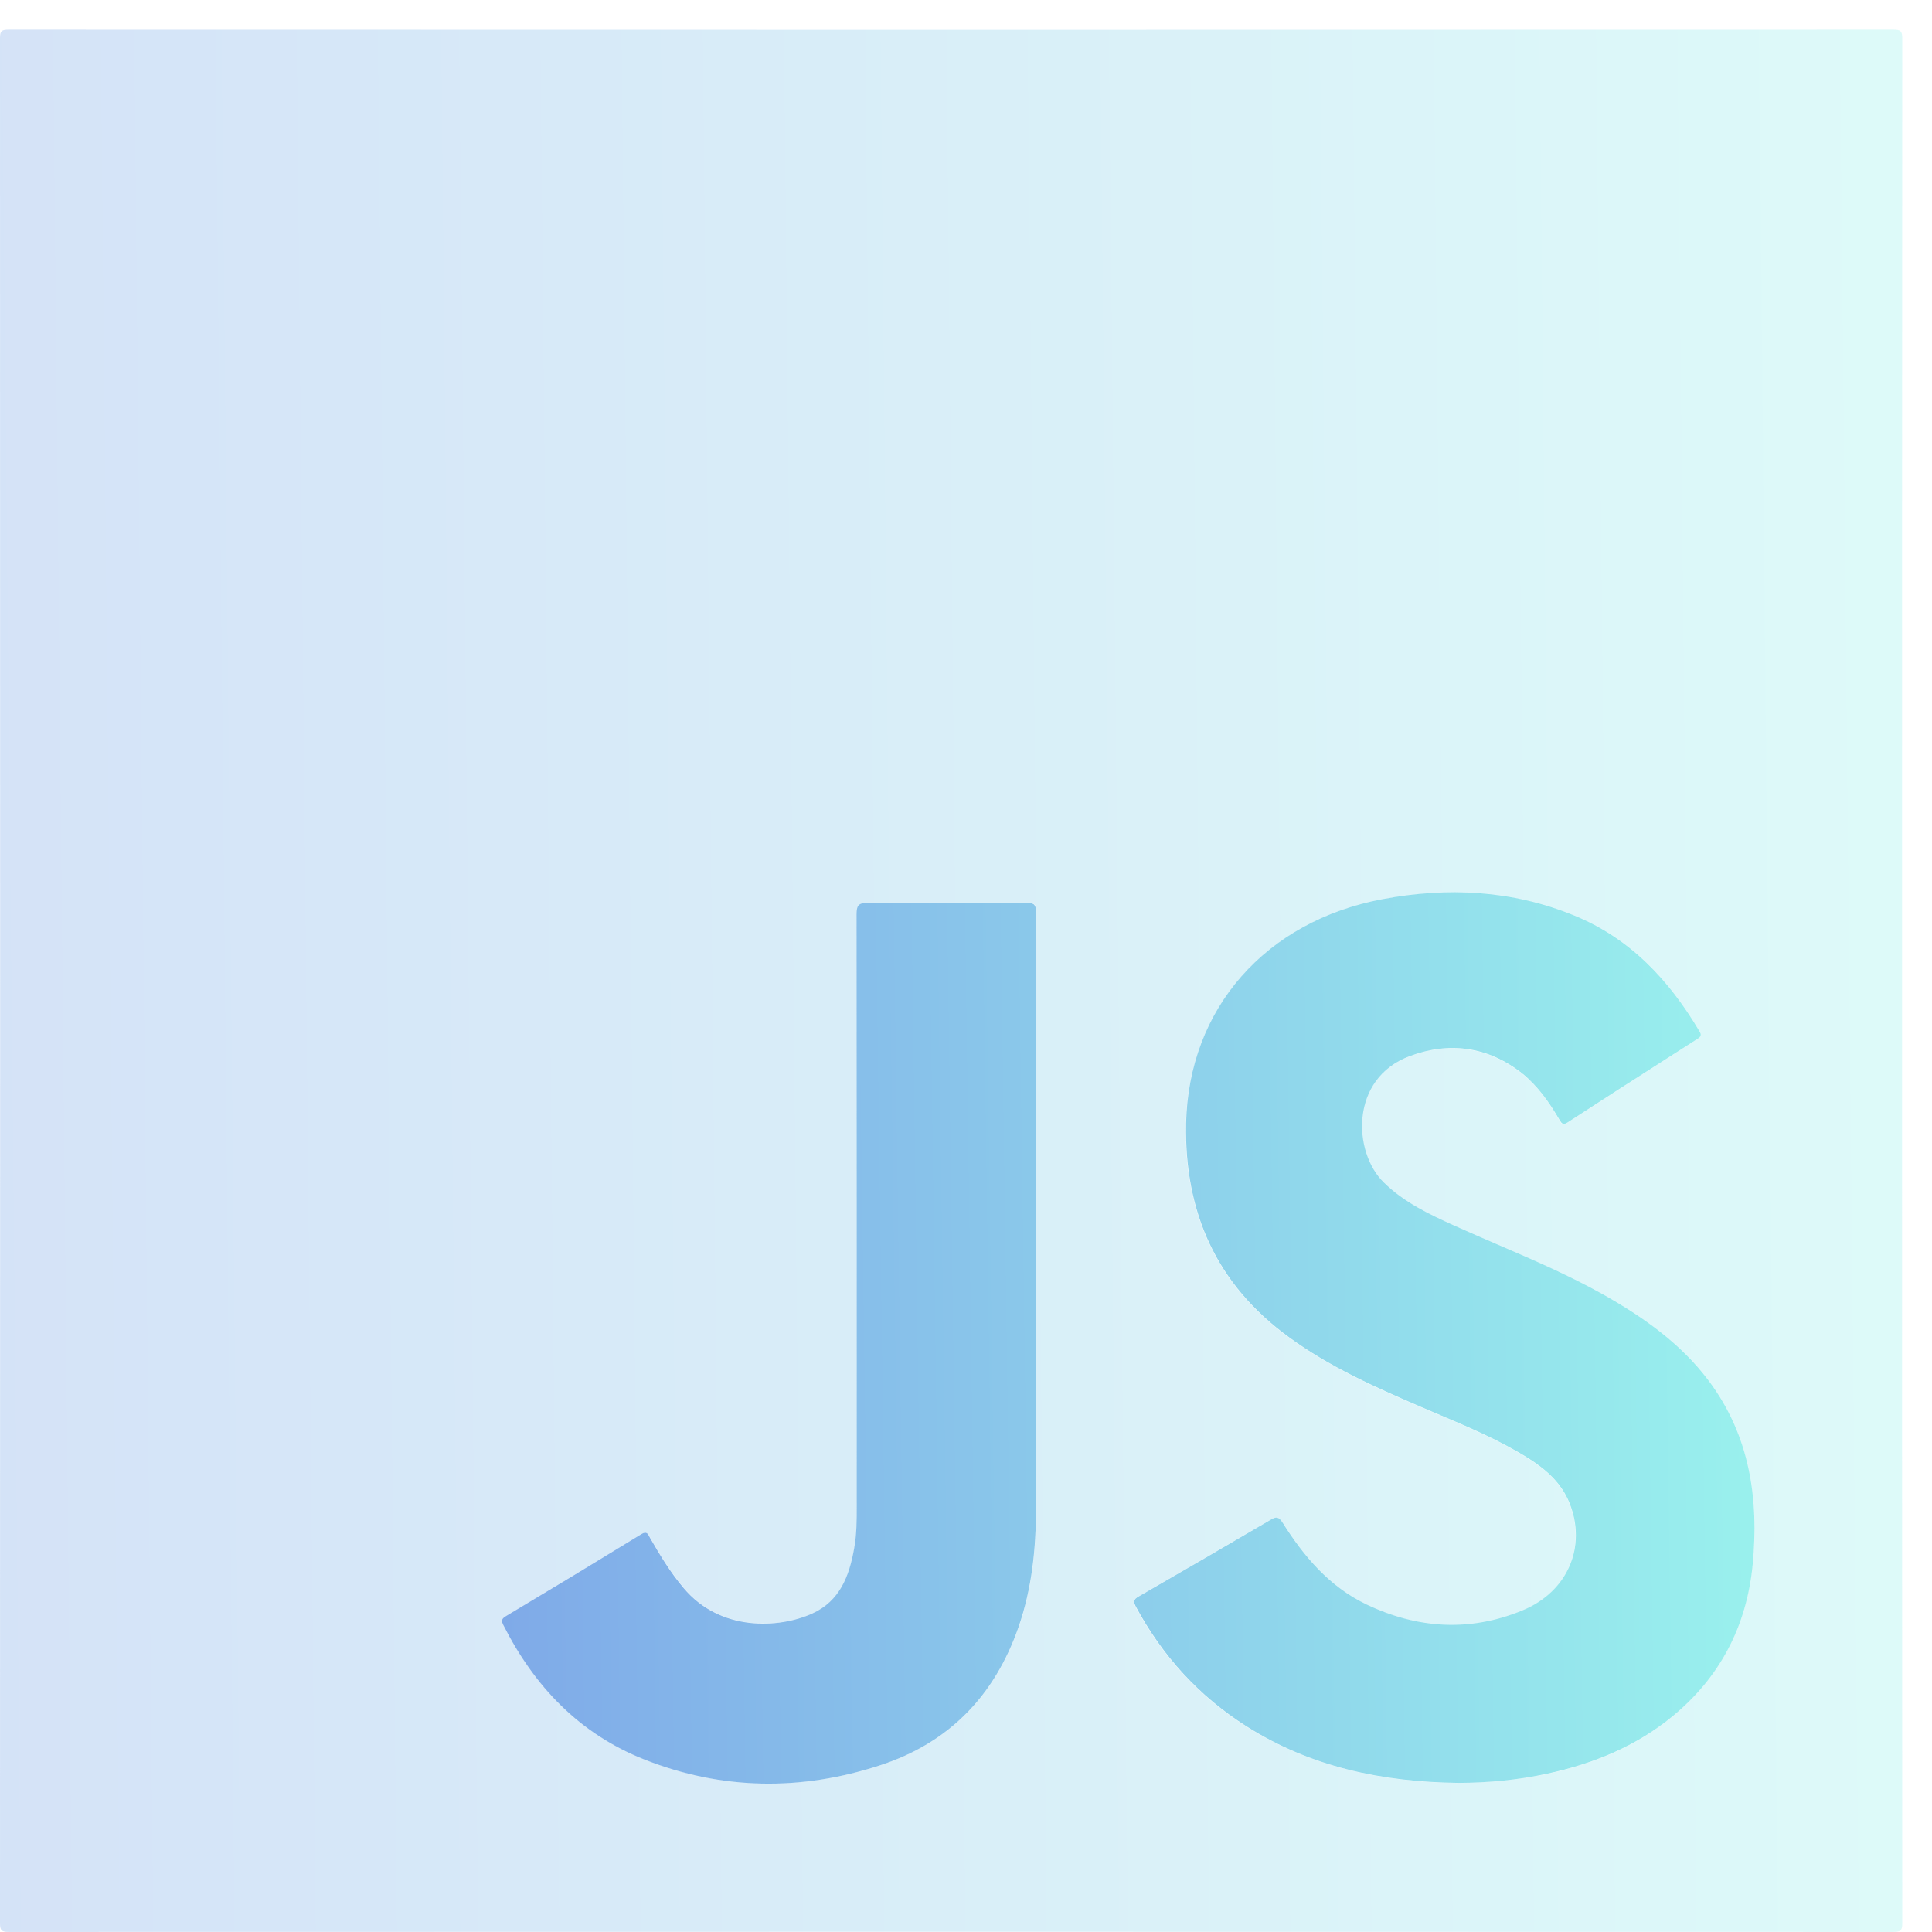
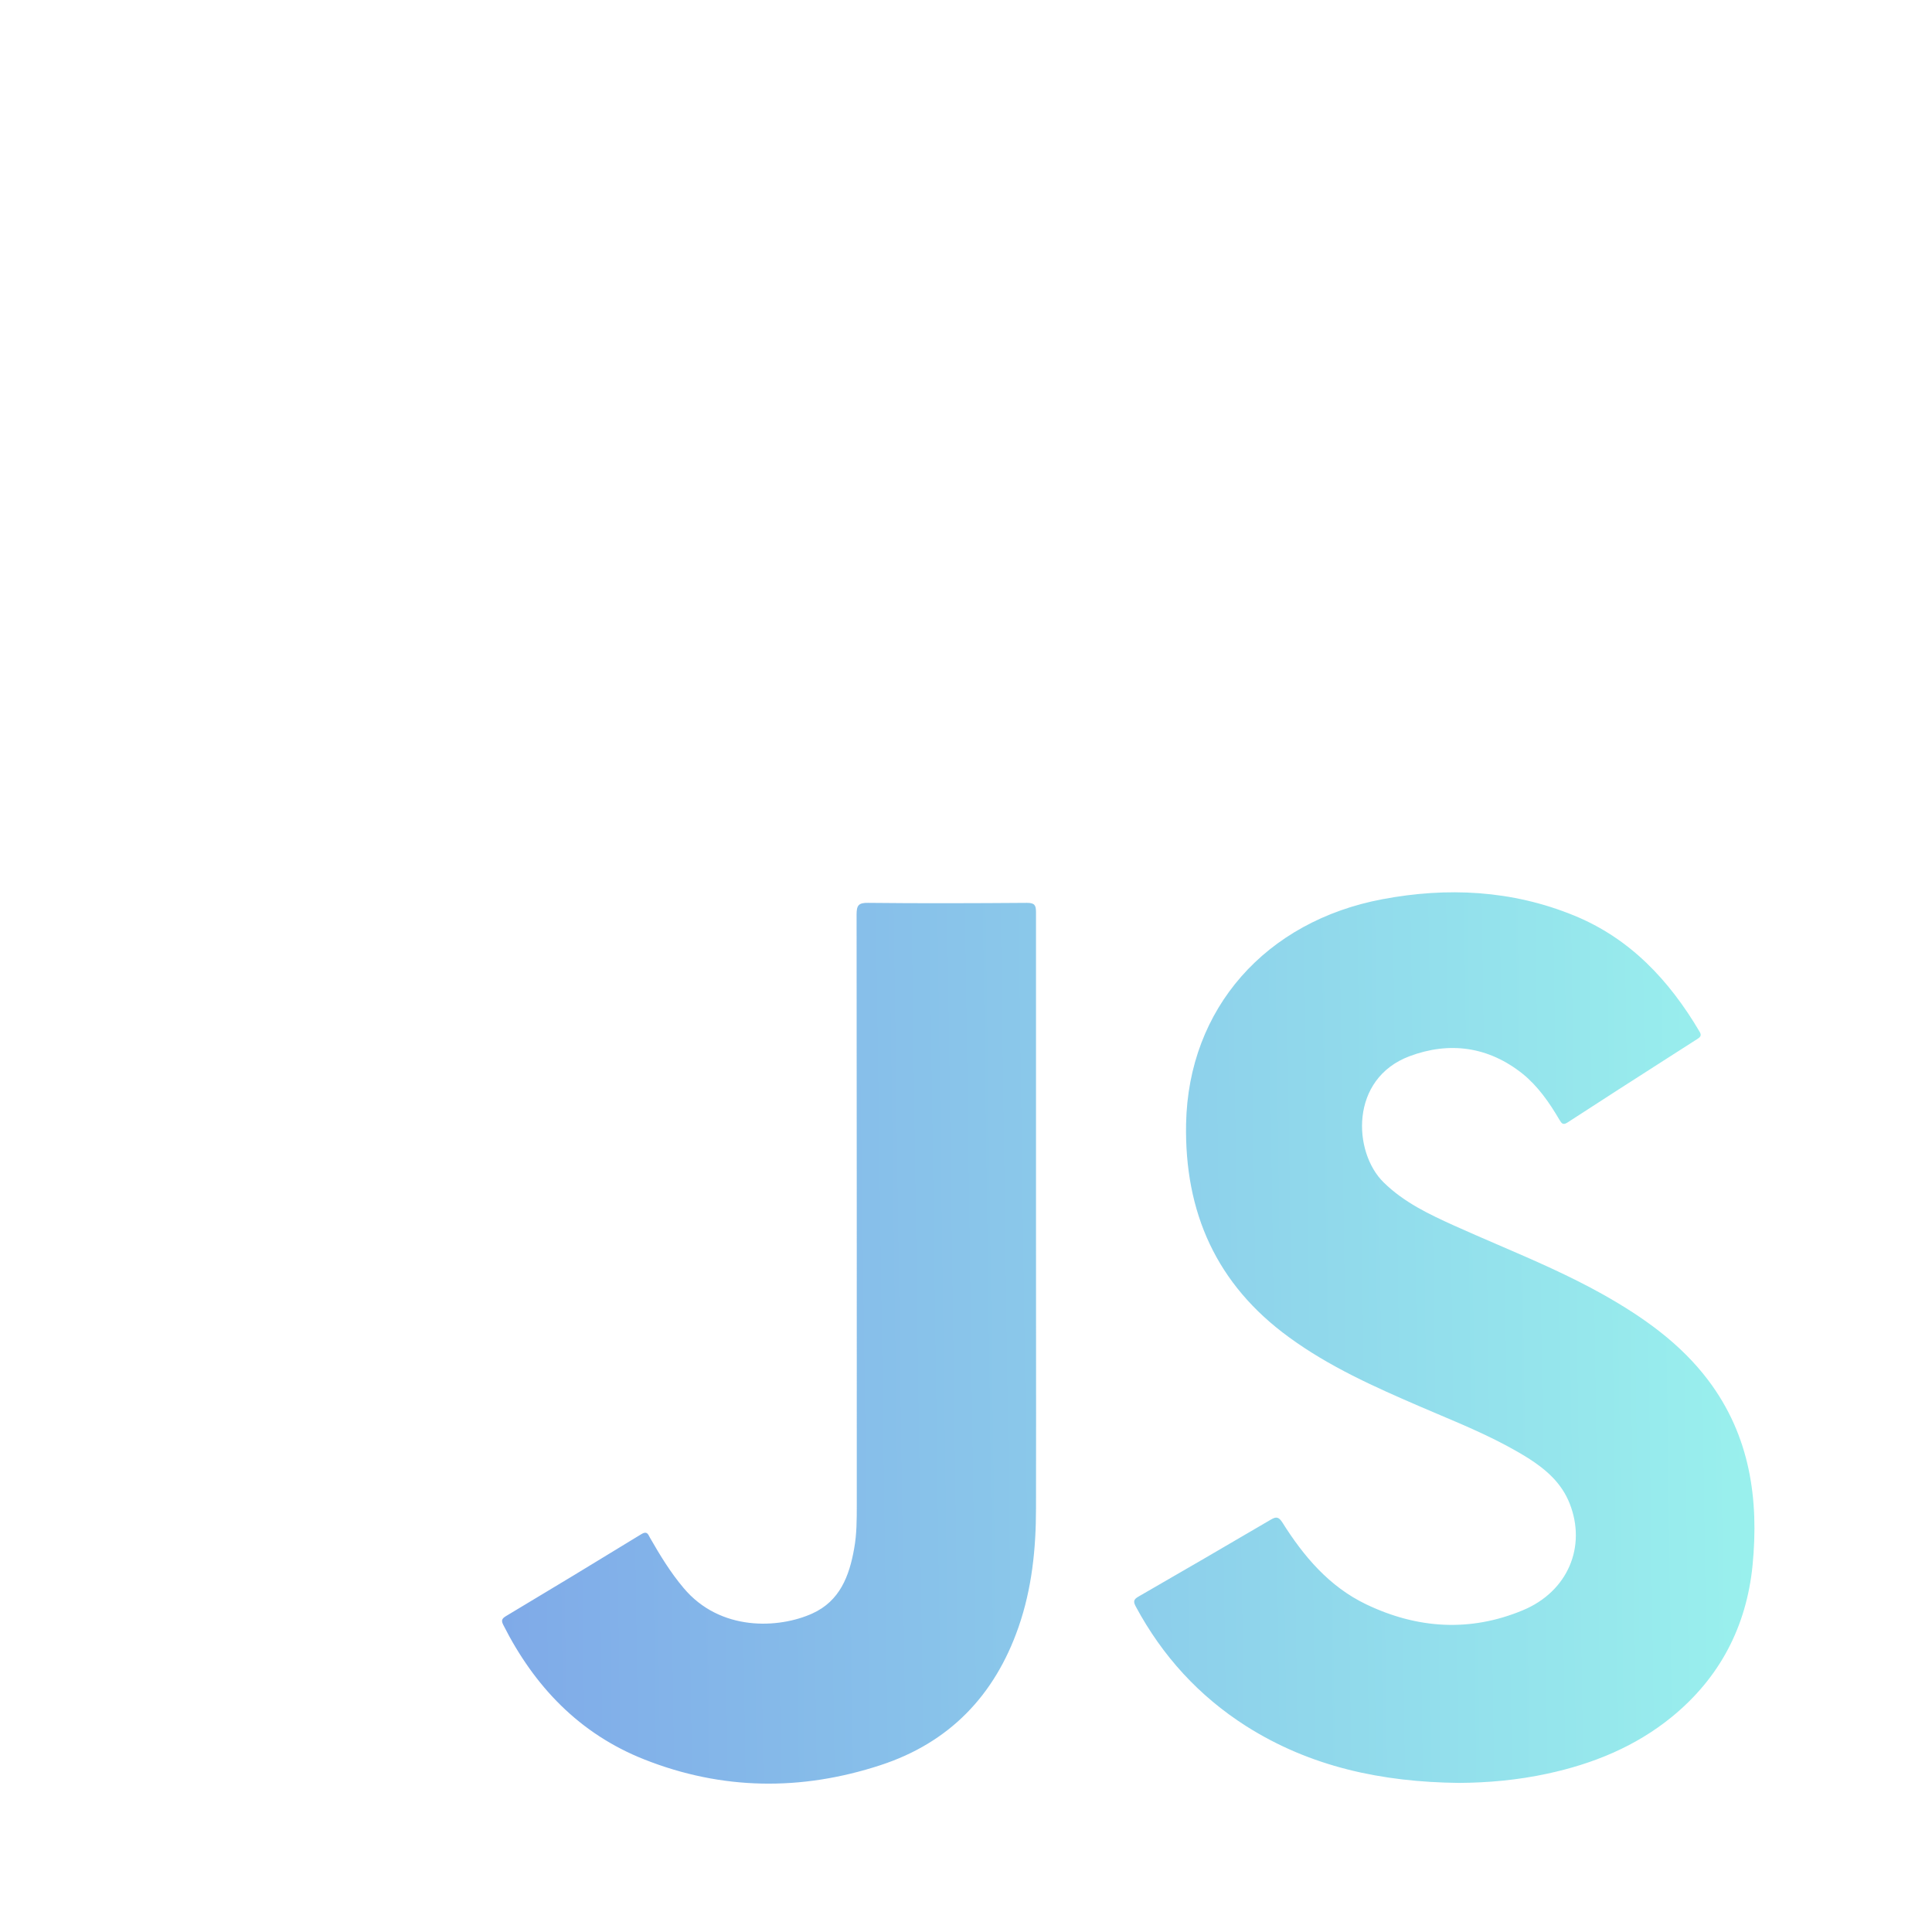
<svg xmlns="http://www.w3.org/2000/svg" width="60" height="60" viewBox="0 0 60 60" fill="none">
-   <path opacity="0.2" d="M59.07 30.488C59.07 40.236 59.07 49.984 59.076 59.732C59.076 59.946 59.03 59.998 58.81 59.998C39.297 59.992 19.779 59.992 0.266 59.998C0.052 59.998 0 59.951 0 59.732C0.006 40.219 0.006 20.7 0 1.187C0 0.968 0.046 0.922 0.266 0.922C19.779 0.928 39.297 0.928 58.81 0.922C59.024 0.922 59.076 0.968 59.076 1.187C59.07 10.952 59.07 20.723 59.07 30.488ZM45.302 55.372C46.196 55.36 47.13 55.285 48.053 55.089C49.472 54.783 50.782 54.253 51.918 53.324C53.406 52.107 54.231 50.521 54.421 48.623C54.629 46.558 54.34 44.597 53.054 42.884C52.183 41.725 51.024 40.906 49.778 40.208C48.295 39.371 46.709 38.771 45.163 38.073C44.379 37.716 43.6 37.347 42.966 36.73C42.008 35.795 41.904 33.505 43.773 32.807C45.008 32.346 46.213 32.507 47.275 33.349C47.765 33.736 48.111 34.243 48.422 34.78C48.486 34.889 48.526 34.965 48.676 34.866C50.02 33.995 51.37 33.13 52.719 32.265C52.823 32.196 52.835 32.144 52.771 32.04C51.831 30.448 50.614 29.145 48.867 28.435C46.94 27.651 44.938 27.553 42.925 27.933C39.309 28.614 36.904 31.319 36.829 34.907C36.771 37.664 37.775 39.902 40.03 41.54C41.276 42.446 42.66 43.069 44.062 43.674C45.215 44.17 46.386 44.62 47.459 45.295C48.013 45.641 48.492 46.068 48.74 46.697C49.27 48.035 48.694 49.431 47.292 50.013C45.648 50.7 44.004 50.59 42.412 49.823C41.27 49.275 40.474 48.335 39.811 47.279C39.707 47.112 39.632 47.094 39.459 47.193C38.092 47.994 36.725 48.79 35.352 49.581C35.185 49.673 35.179 49.748 35.266 49.904C36.09 51.432 37.221 52.672 38.686 53.607C40.699 54.876 42.914 55.349 45.302 55.372ZM32.174 38.189C32.174 34.901 32.174 31.613 32.18 28.326C32.18 28.106 32.134 28.031 31.897 28.037C30.253 28.049 28.609 28.054 26.965 28.037C26.666 28.031 26.608 28.118 26.608 28.401C26.614 34.486 26.614 40.571 26.614 46.65C26.614 47.129 26.614 47.614 26.533 48.087C26.383 48.94 26.089 49.719 25.235 50.105C24.191 50.578 22.368 50.671 21.232 49.309C20.828 48.825 20.5 48.3 20.194 47.758C20.136 47.654 20.102 47.533 19.923 47.642C18.521 48.496 17.119 49.344 15.712 50.192C15.579 50.273 15.574 50.336 15.637 50.463C16.6 52.378 18.002 53.843 20.015 54.639C22.426 55.596 24.889 55.62 27.346 54.818C29.486 54.12 30.899 52.655 31.637 50.526C32.053 49.333 32.174 48.092 32.18 46.841C32.18 43.957 32.174 41.073 32.174 38.189Z" fill="url(#paint0_linear_1270_4259)" />
  <path opacity="0.6" fill-rule="evenodd" clip-rule="evenodd" d="M38.698 53.605C40.699 54.874 42.914 55.342 45.302 55.37C46.196 55.365 47.131 55.284 48.059 55.082C49.478 54.776 50.793 54.24 51.924 53.317C53.412 52.1 54.237 50.514 54.427 48.616C54.629 46.557 54.346 44.59 53.06 42.877C52.189 41.718 51.03 40.904 49.784 40.201C48.73 39.61 47.624 39.133 46.517 38.656C46.067 38.462 45.617 38.268 45.169 38.066C44.379 37.709 43.601 37.34 42.972 36.722C42.014 35.788 41.911 33.498 43.779 32.8C45.014 32.339 46.219 32.5 47.281 33.343C47.765 33.735 48.117 34.242 48.428 34.773C48.431 34.777 48.434 34.781 48.436 34.785C48.495 34.883 48.538 34.954 48.682 34.859C49.737 34.172 50.795 33.494 51.853 32.817C52.144 32.631 52.435 32.444 52.726 32.258C52.829 32.189 52.841 32.137 52.778 32.033C51.837 30.441 50.62 29.138 48.873 28.428C46.952 27.644 44.95 27.546 42.932 27.926C39.315 28.607 36.904 31.312 36.835 34.9C36.783 37.657 37.781 39.895 40.036 41.533C41.276 42.439 42.666 43.062 44.068 43.667C44.255 43.747 44.442 43.827 44.629 43.906C45.599 44.316 46.571 44.727 47.465 45.288C48.019 45.64 48.498 46.061 48.746 46.69C49.276 48.028 48.694 49.424 47.298 50.006C45.654 50.693 44.01 50.583 42.424 49.822C41.282 49.274 40.486 48.334 39.823 47.278C39.713 47.111 39.638 47.093 39.471 47.191C38.104 47.993 36.737 48.789 35.364 49.579C35.197 49.672 35.191 49.741 35.278 49.902C36.102 51.431 37.233 52.671 38.698 53.605ZM32.175 41.075C32.174 40.114 32.174 39.152 32.174 38.191V28.328C32.174 28.108 32.128 28.039 31.891 28.039C30.247 28.051 28.603 28.057 26.959 28.039C26.66 28.034 26.602 28.12 26.602 28.403C26.608 34.48 26.608 40.563 26.608 46.647V46.653C26.608 46.681 26.608 46.709 26.608 46.737C26.608 47.188 26.608 47.644 26.527 48.089C26.377 48.943 26.083 49.721 25.229 50.108C24.185 50.581 22.362 50.673 21.226 49.312C20.822 48.833 20.499 48.302 20.188 47.76C20.183 47.75 20.177 47.74 20.172 47.73C20.123 47.631 20.079 47.545 19.917 47.645C18.515 48.504 17.114 49.352 15.706 50.194C15.573 50.275 15.568 50.338 15.631 50.465C16.595 52.374 17.996 53.845 20.009 54.641C22.426 55.599 24.889 55.622 27.34 54.82C29.48 54.122 30.893 52.657 31.632 50.529C32.047 49.335 32.174 48.095 32.174 46.843C32.178 44.92 32.176 42.998 32.175 41.075Z" fill="url(#paint1_linear_1270_4259)" />
  <defs>
    <linearGradient id="paint0_linear_1270_4259" x1="0" y1="63.461" x2="60.03" y2="62.858" gradientUnits="userSpaceOnUse">
      <stop stop-color="#2A71D9" />
      <stop offset="1" stop-color="#56E8E1" />
    </linearGradient>
    <linearGradient id="paint1_linear_1270_4259" x1="15.592" y1="57.015" x2="55.111" y2="56.458" gradientUnits="userSpaceOnUse">
      <stop stop-color="#2A71D9" />
      <stop offset="1" stop-color="#56E8E1" />
    </linearGradient>
  </defs>
</svg>